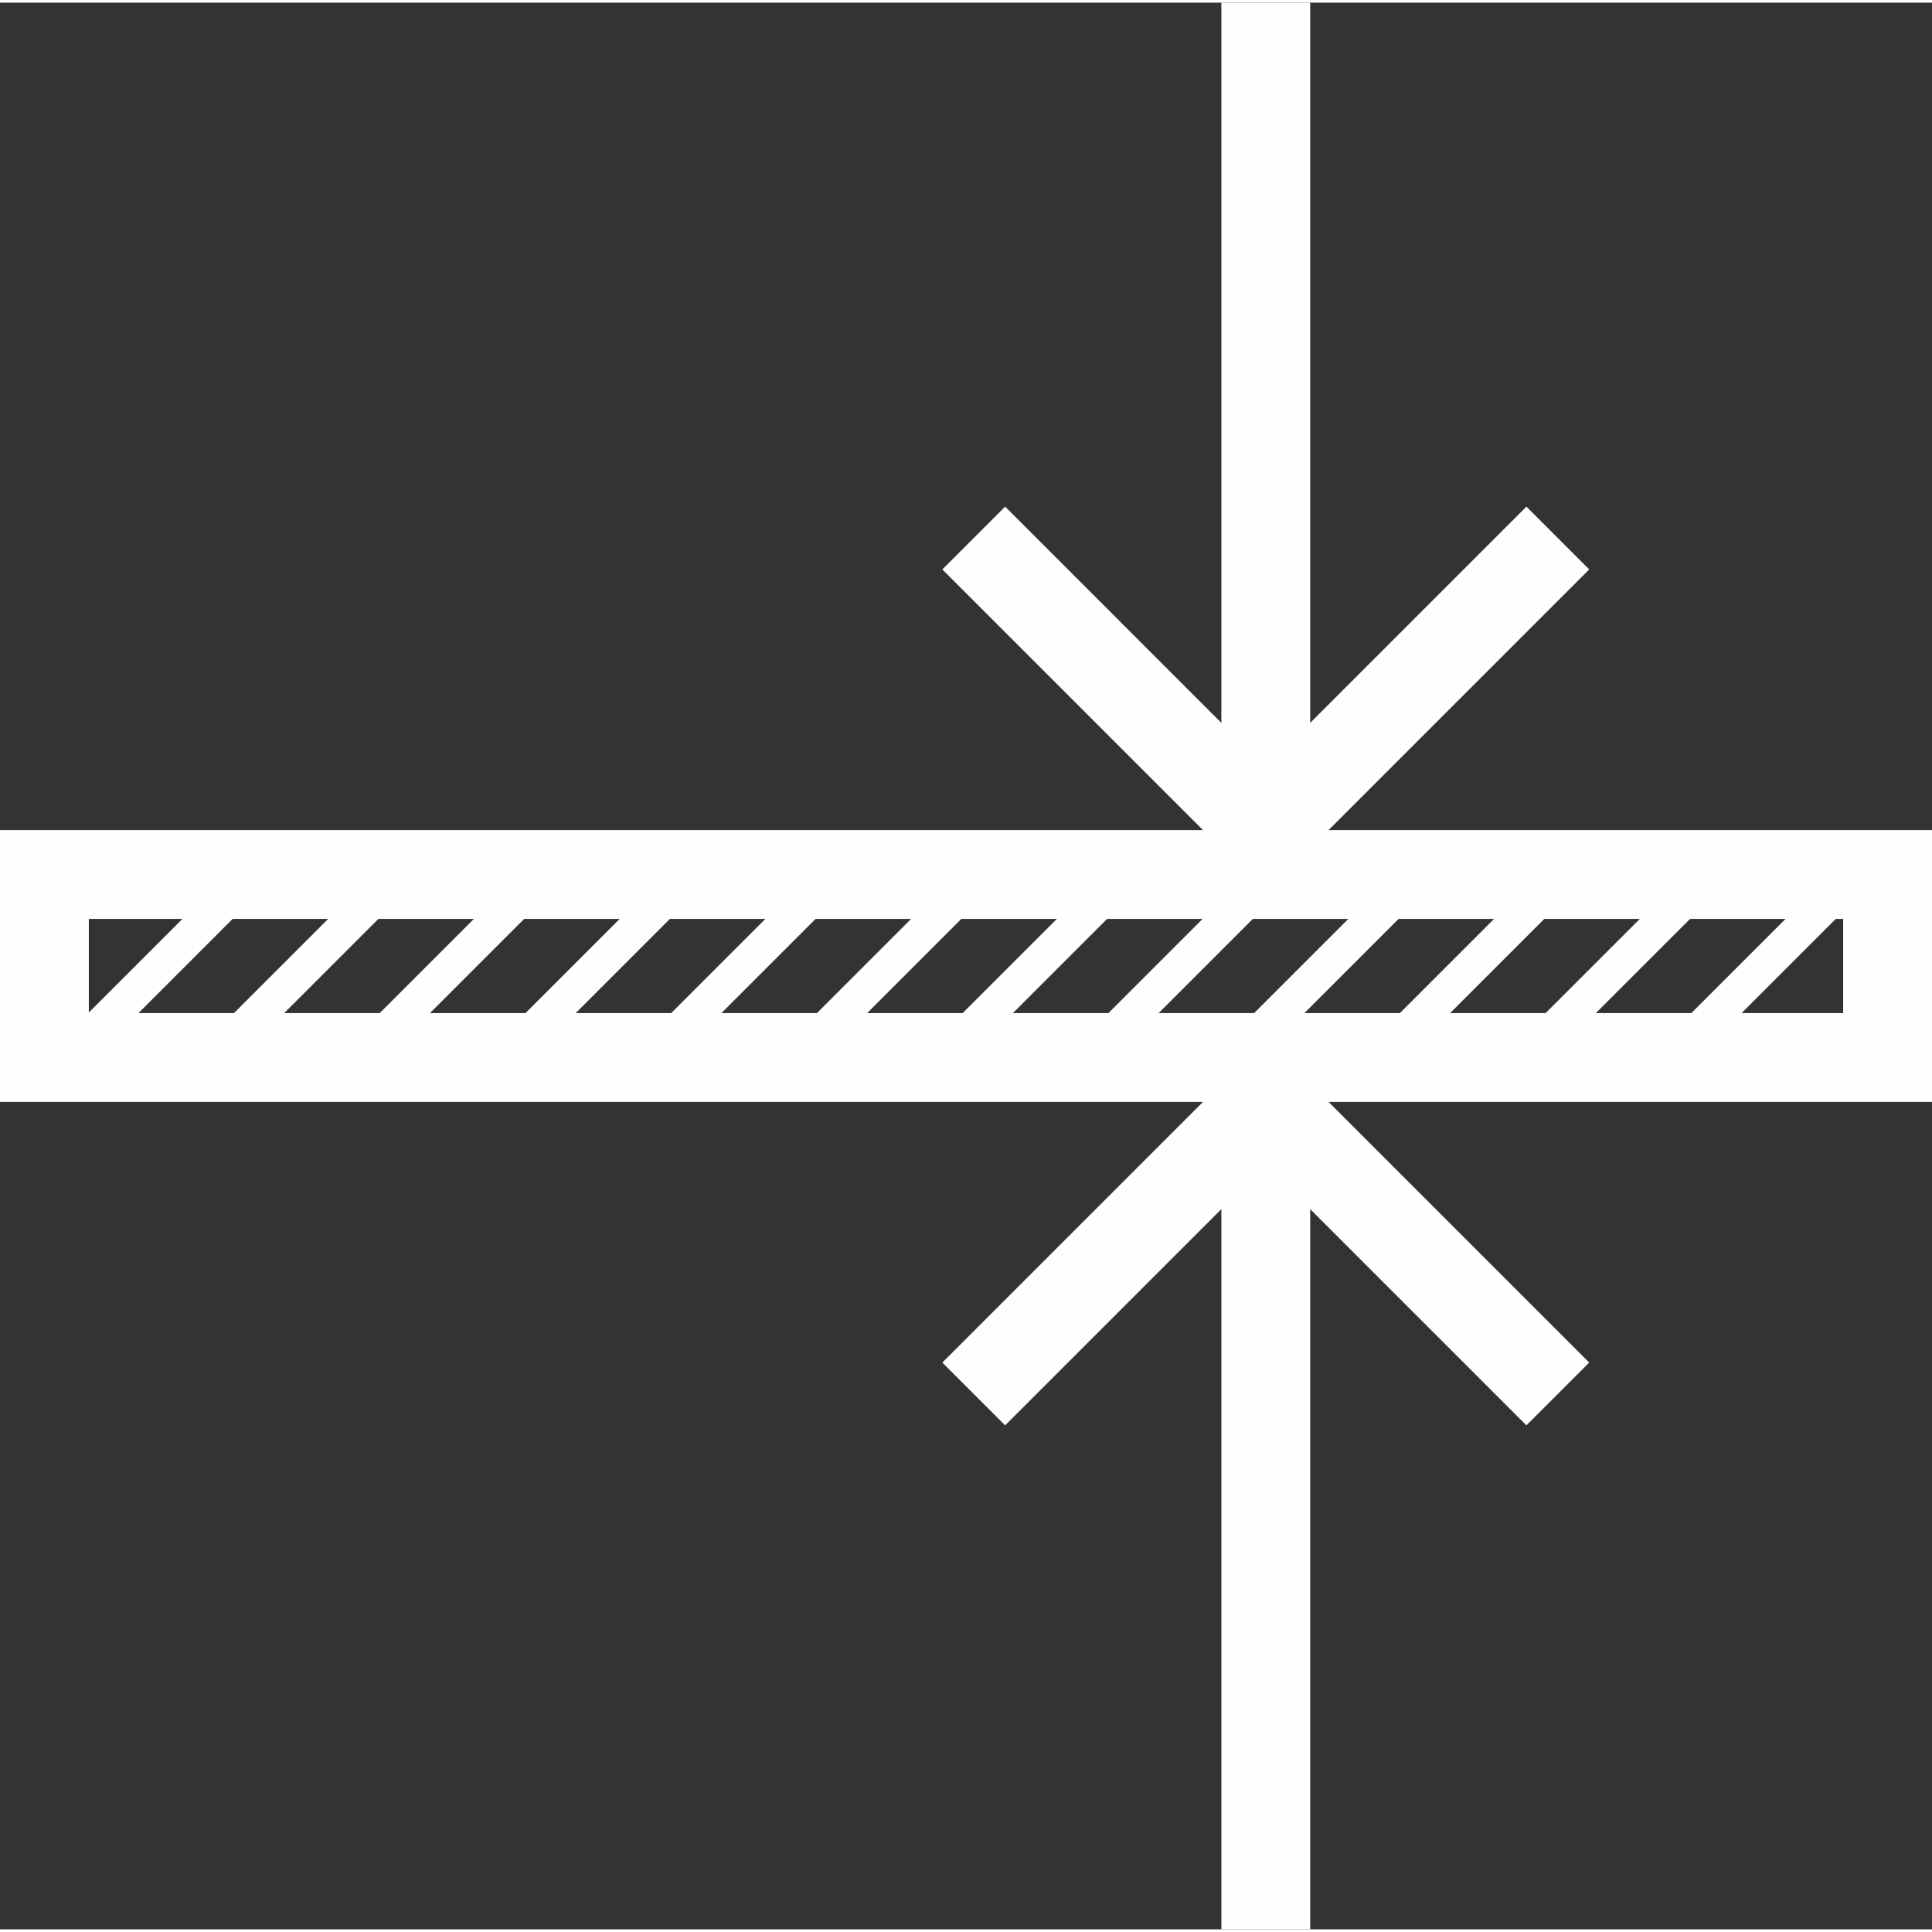
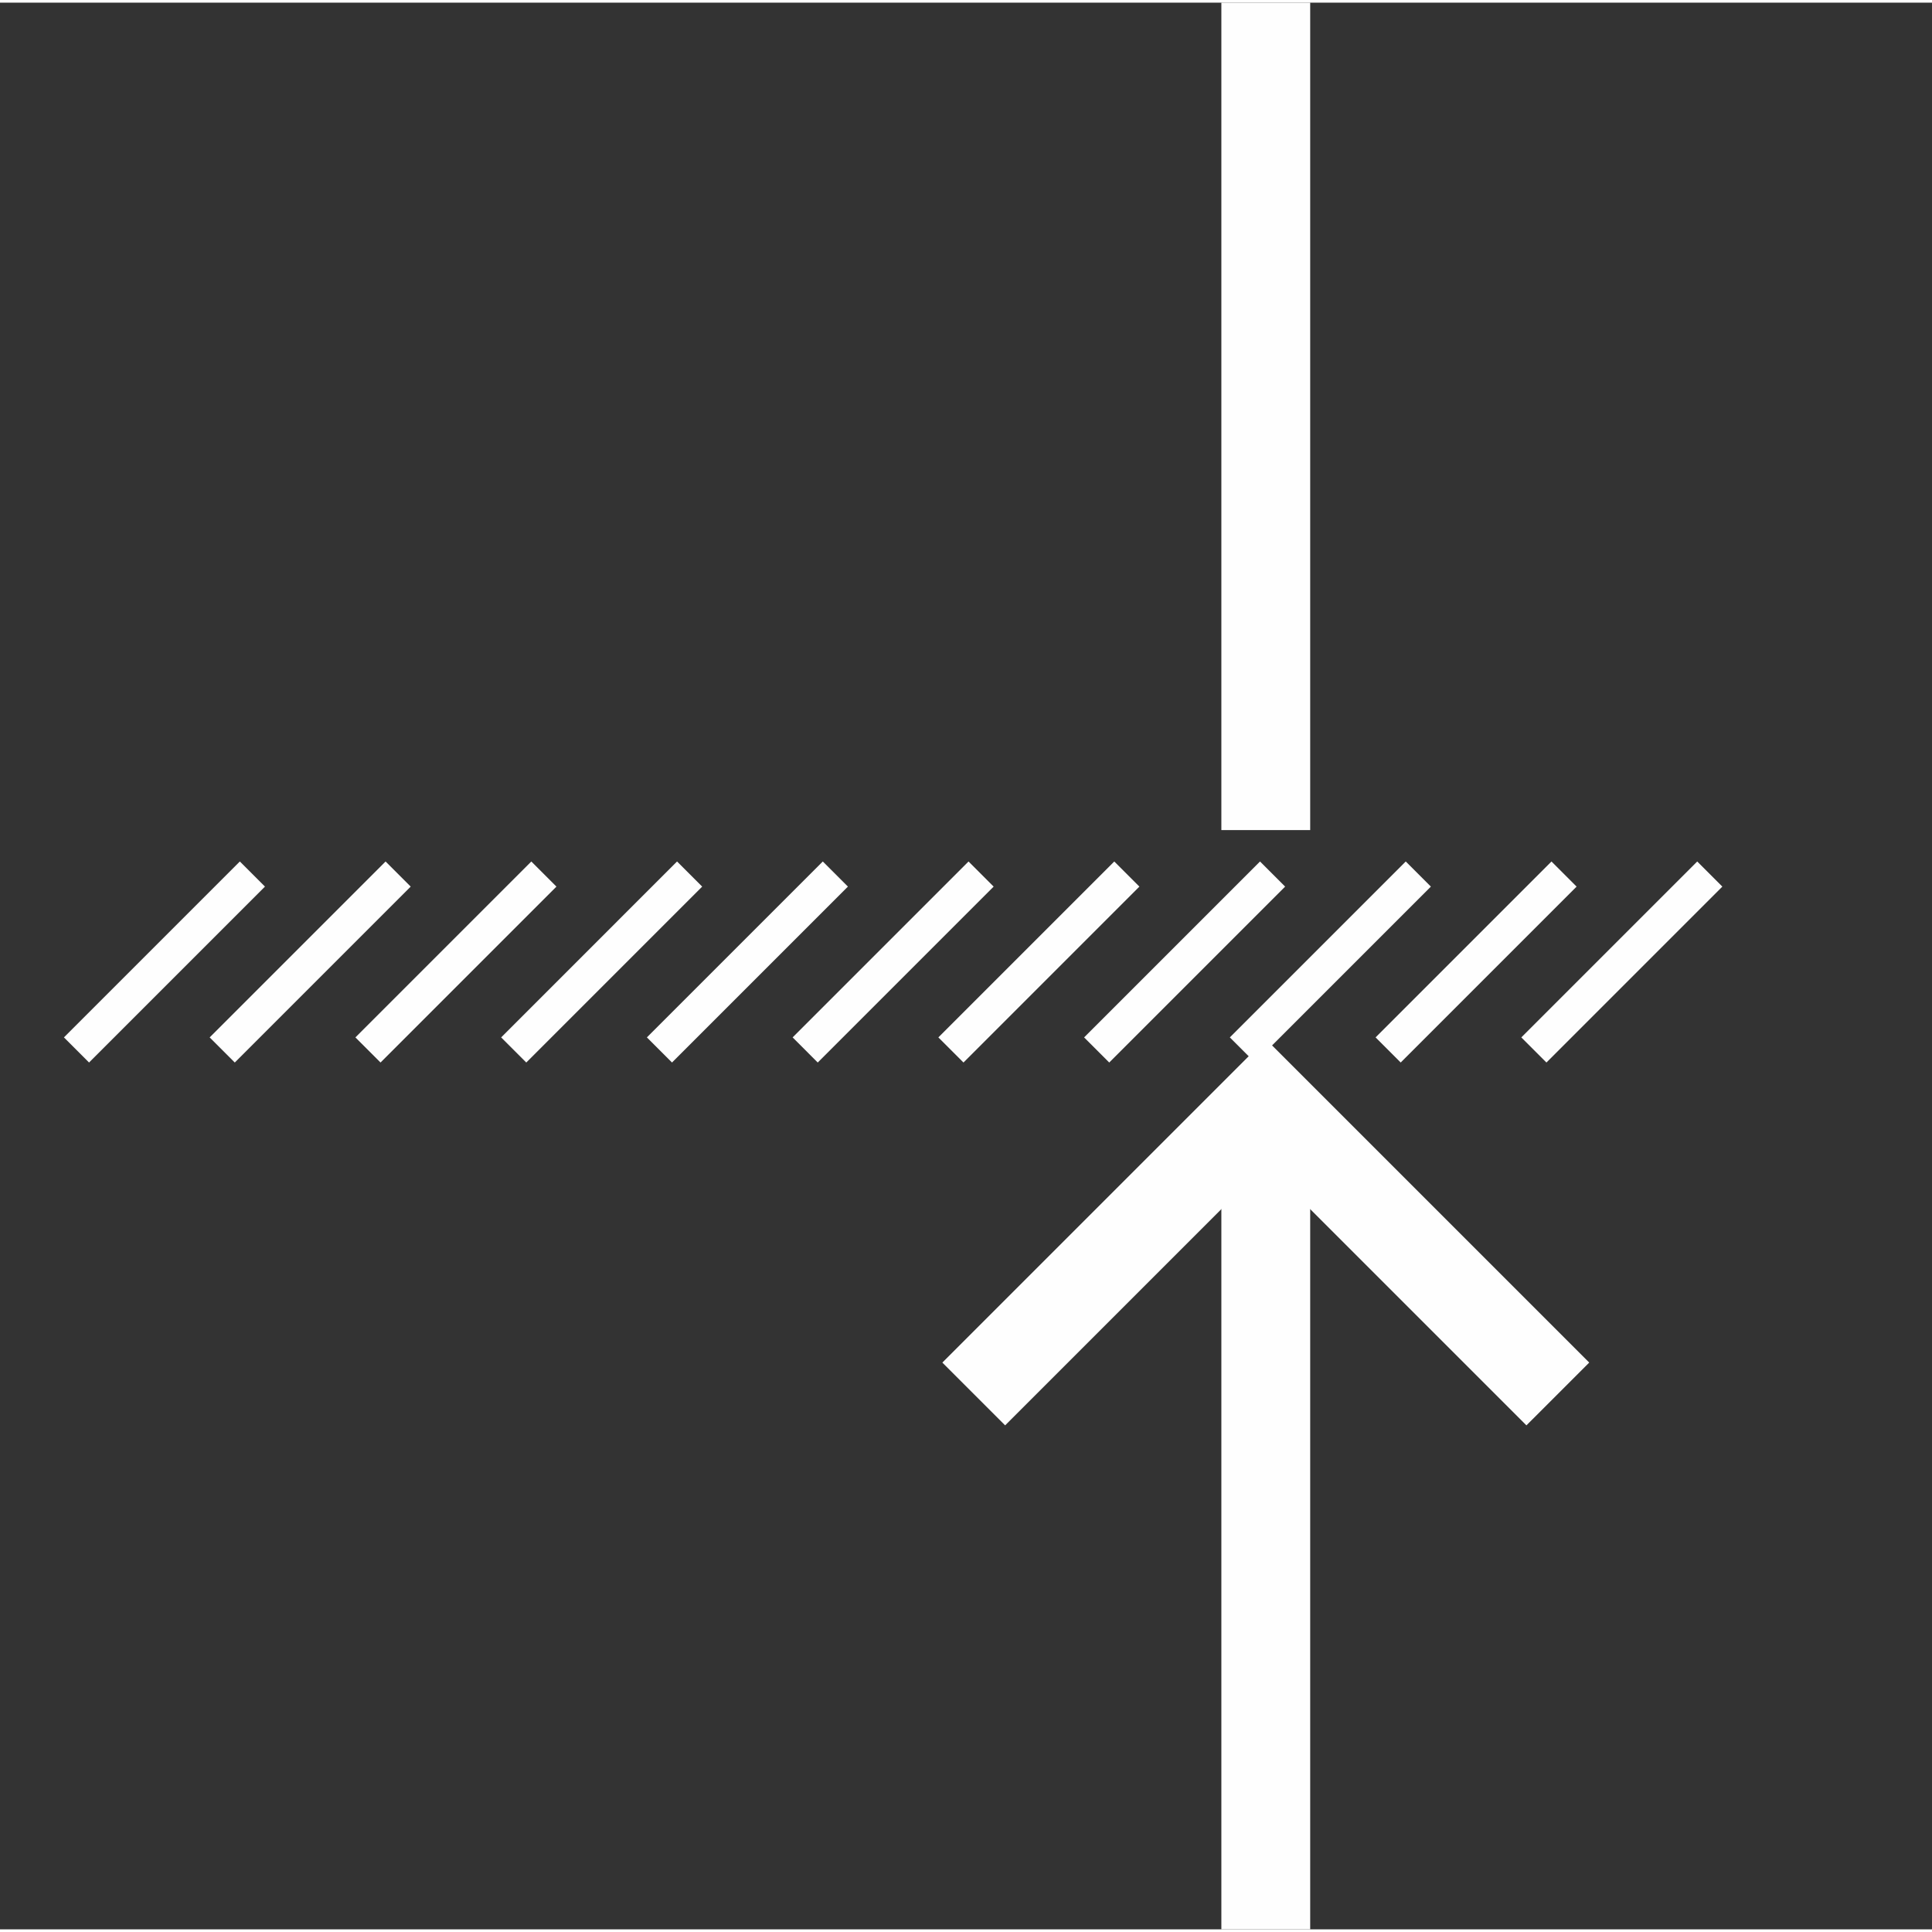
<svg xmlns="http://www.w3.org/2000/svg" xml:space="preserve" width="80px" height="80px" version="1.1" style="shape-rendering:geometricPrecision; text-rendering:geometricPrecision; image-rendering:optimizeQuality; fill-rule:evenodd; clip-rule:evenodd" viewBox="0 0 348.49 347.532">
  <rect x="0" y="0" width="348.49" height="347.532" fill="#333333" stroke="none" />
  <defs>
    <style type="text/css">
   
    .fil0 {fill:#FEFEFE}
    .fil1 {fill:#FEFEFE;fill-rule:nonzero}
   
  </style>
  </defs>
  <g id="Слой_x0020_1">
    <g id="_1705940720">
-       <path class="fil0" d="M0 149.249l348.49 0 0 49.034 -348.49 0 0 -49.034zm332.467 16.023l-316.444 0 0 16.988 316.444 0 0 -16.988z" />
      <polygon class="fil1" points="220.308,149.249 220.308,0 236.33,0 236.33,149.249 " />
-       <polygon class="fil1" points="181.306,90.907 228.319,137.921 275.333,90.907 286.661,102.234 228.32,160.578 169.978,102.234 " />
      <polygon class="fil1" points="236.33,198.283 236.33,347.532 220.308,347.532 220.308,198.283 " />
      <polygon class="fil1" points="169.978,245.298 228.32,186.957 286.661,245.298 275.333,256.625 228.319,209.611 181.306,256.625 " />
-       <path class="fil1" d="M300.696 186.645l31.73 -31.731 4.532 4.531 -31.73 31.731 -4.532 -4.531zm-289.164 0l31.73 -31.731 4.532 4.531 -31.731 31.731 -4.531 -4.531zm26.288 0l31.73 -31.731 4.531 4.531 -31.73 31.731 -4.531 -4.531zm26.287 0l31.731 -31.731 4.531 4.531 -31.73 31.731 -4.532 -4.531zm26.289 0l31.729 -31.731 4.532 4.531 -31.73 31.731 -4.531 -4.531zm26.288 0l31.73 -31.731 4.531 4.531 -31.731 31.731 -4.53 -4.531zm26.288 0l31.73 -31.731 4.53 4.531 -31.73 31.731 -4.53 -4.531zm26.287 0l31.731 -31.731 4.53 4.531 -31.729 31.731 -4.532 -4.531zm26.288 0l31.73 -31.731 4.532 4.531 -31.73 31.731 -4.532 -4.531zm26.288 0l31.73 -31.731 4.532 4.531 -31.731 31.731 -4.531 -4.531zm26.289 0l31.729 -31.731 4.531 4.531 -31.73 31.731 -4.53 -4.531zm26.287 0l31.731 -31.731 4.53 4.531 -31.73 31.731 -4.531 -4.531z" />
+       <path class="fil1" d="M300.696 186.645zm-289.164 0l31.73 -31.731 4.532 4.531 -31.731 31.731 -4.531 -4.531zm26.288 0l31.73 -31.731 4.531 4.531 -31.73 31.731 -4.531 -4.531zm26.287 0l31.731 -31.731 4.531 4.531 -31.73 31.731 -4.532 -4.531zm26.289 0l31.729 -31.731 4.532 4.531 -31.73 31.731 -4.531 -4.531zm26.288 0l31.73 -31.731 4.531 4.531 -31.731 31.731 -4.53 -4.531zm26.288 0l31.73 -31.731 4.53 4.531 -31.73 31.731 -4.53 -4.531zm26.287 0l31.731 -31.731 4.53 4.531 -31.729 31.731 -4.532 -4.531zm26.288 0l31.73 -31.731 4.532 4.531 -31.73 31.731 -4.532 -4.531zm26.288 0l31.73 -31.731 4.532 4.531 -31.731 31.731 -4.531 -4.531zm26.289 0l31.729 -31.731 4.531 4.531 -31.73 31.731 -4.53 -4.531zm26.287 0l31.731 -31.731 4.53 4.531 -31.73 31.731 -4.531 -4.531z" />
    </g>
  </g>
</svg>